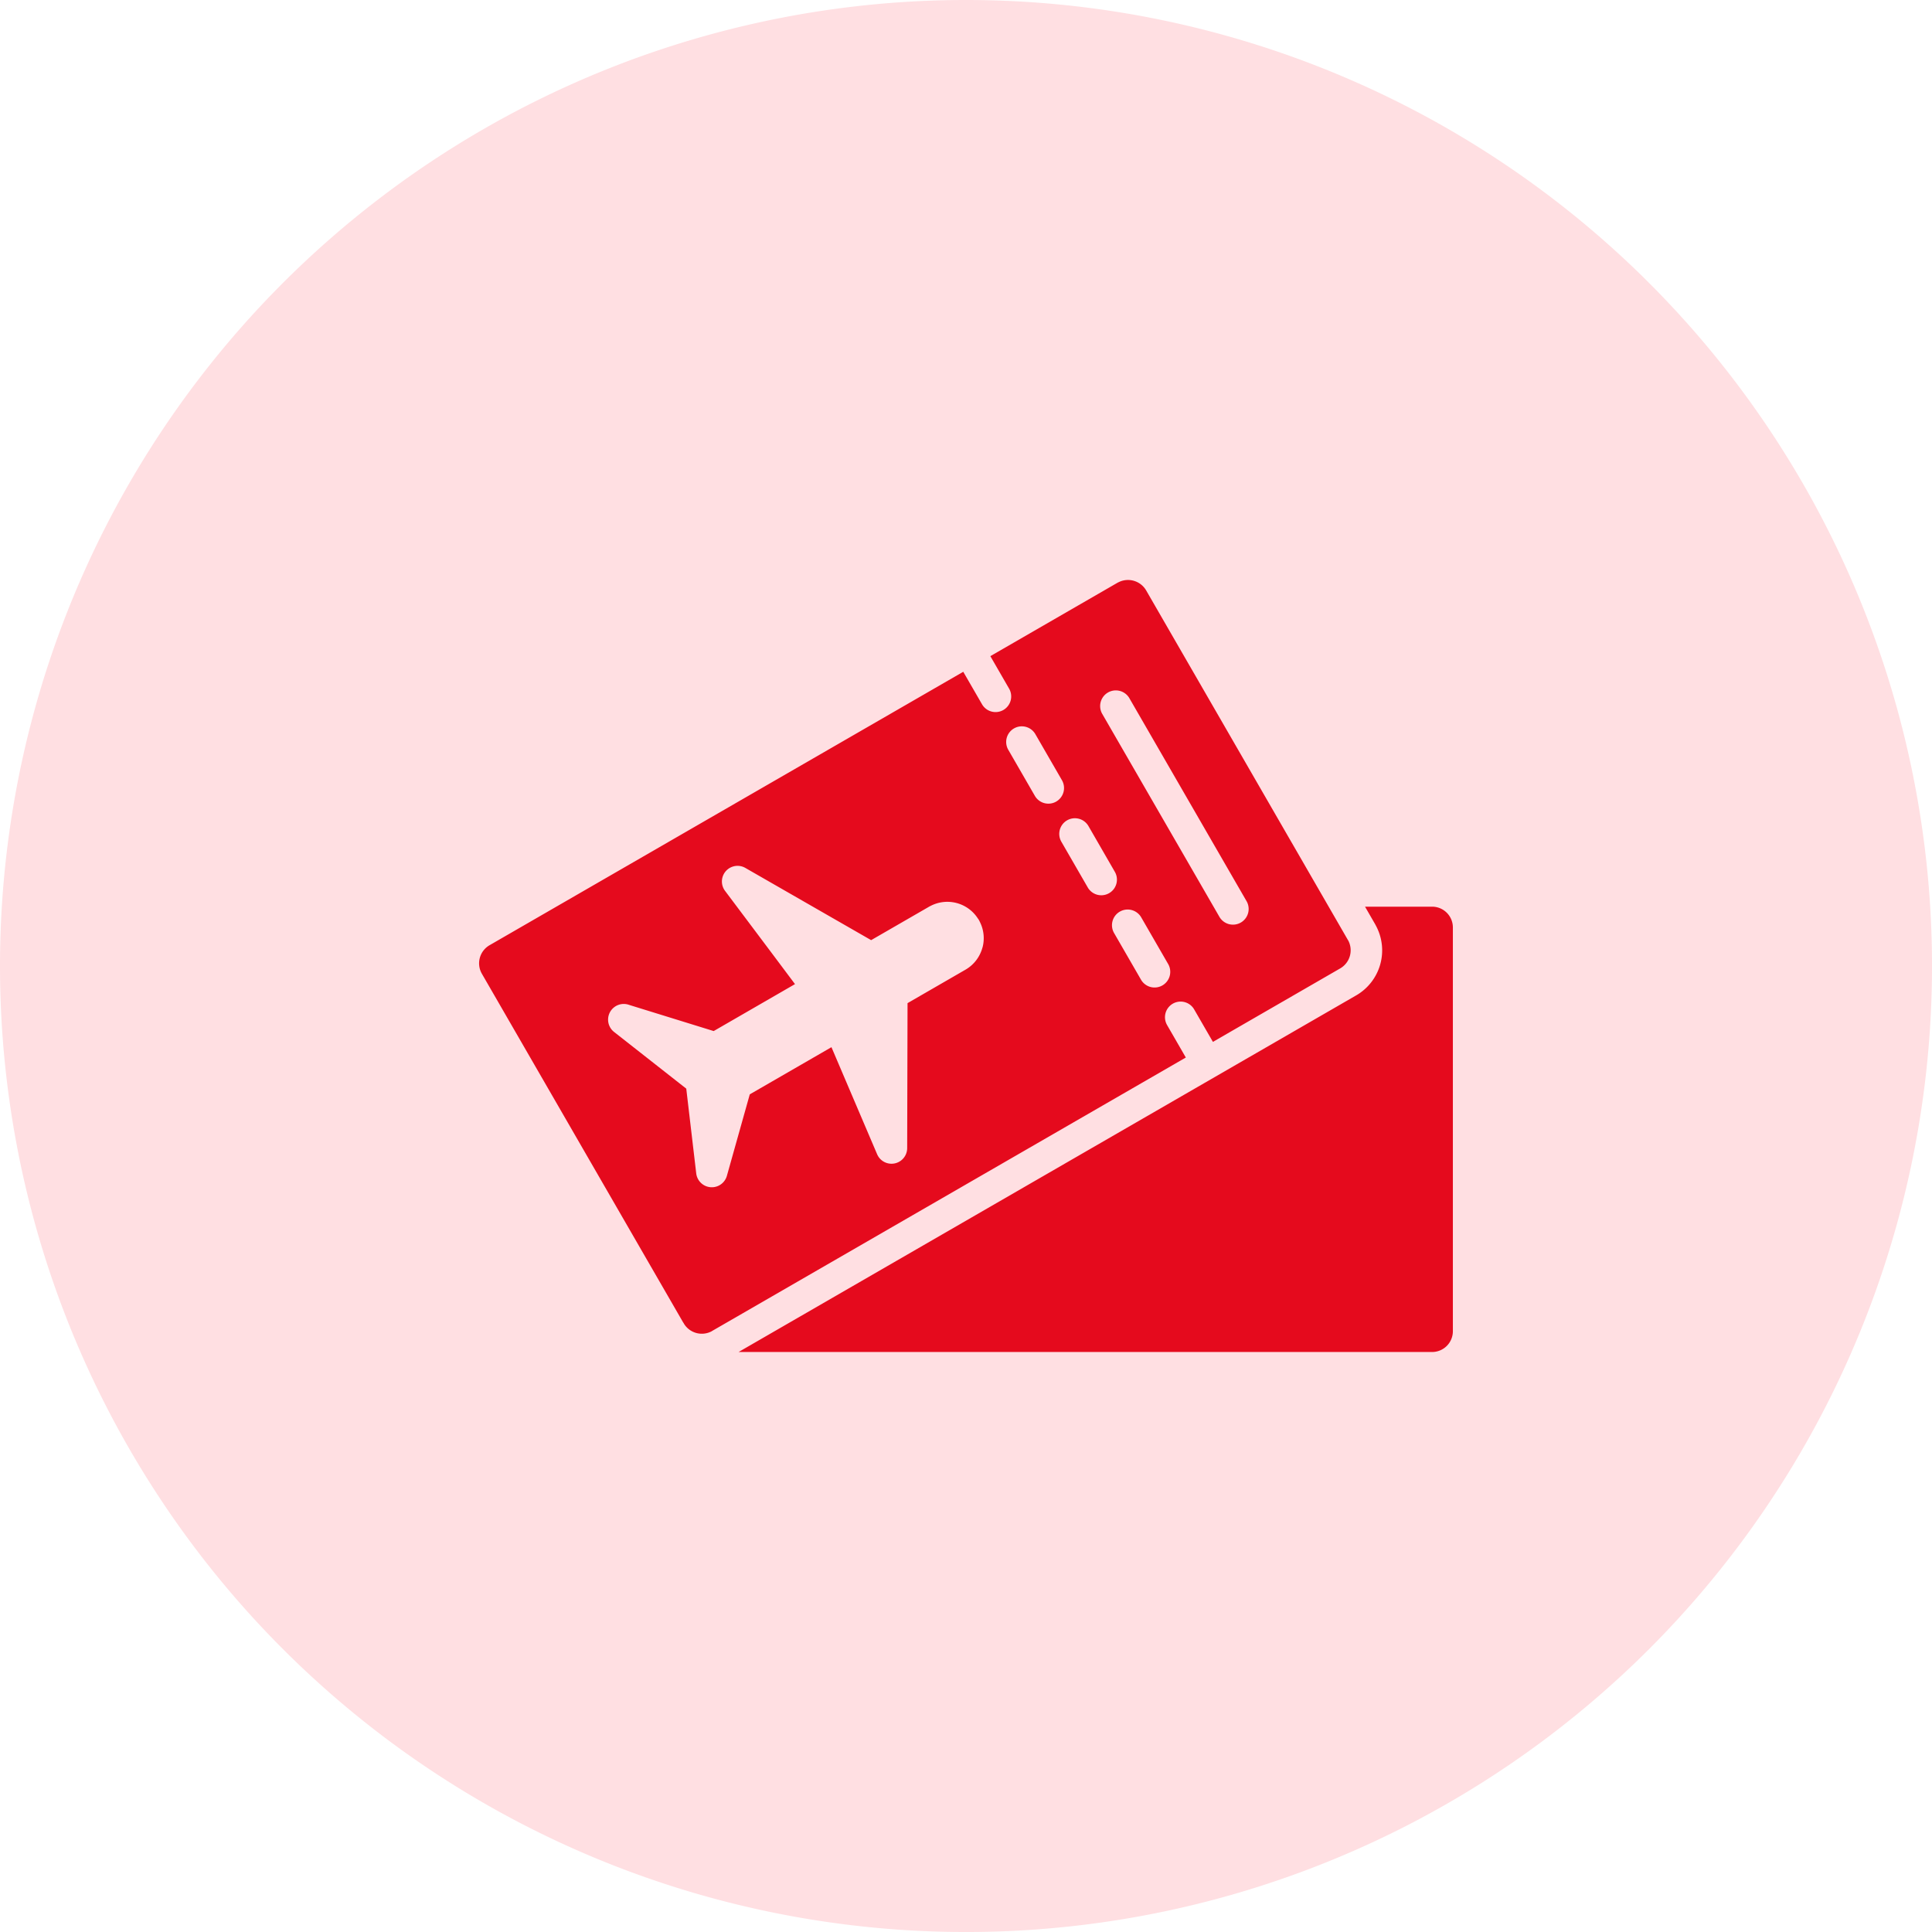
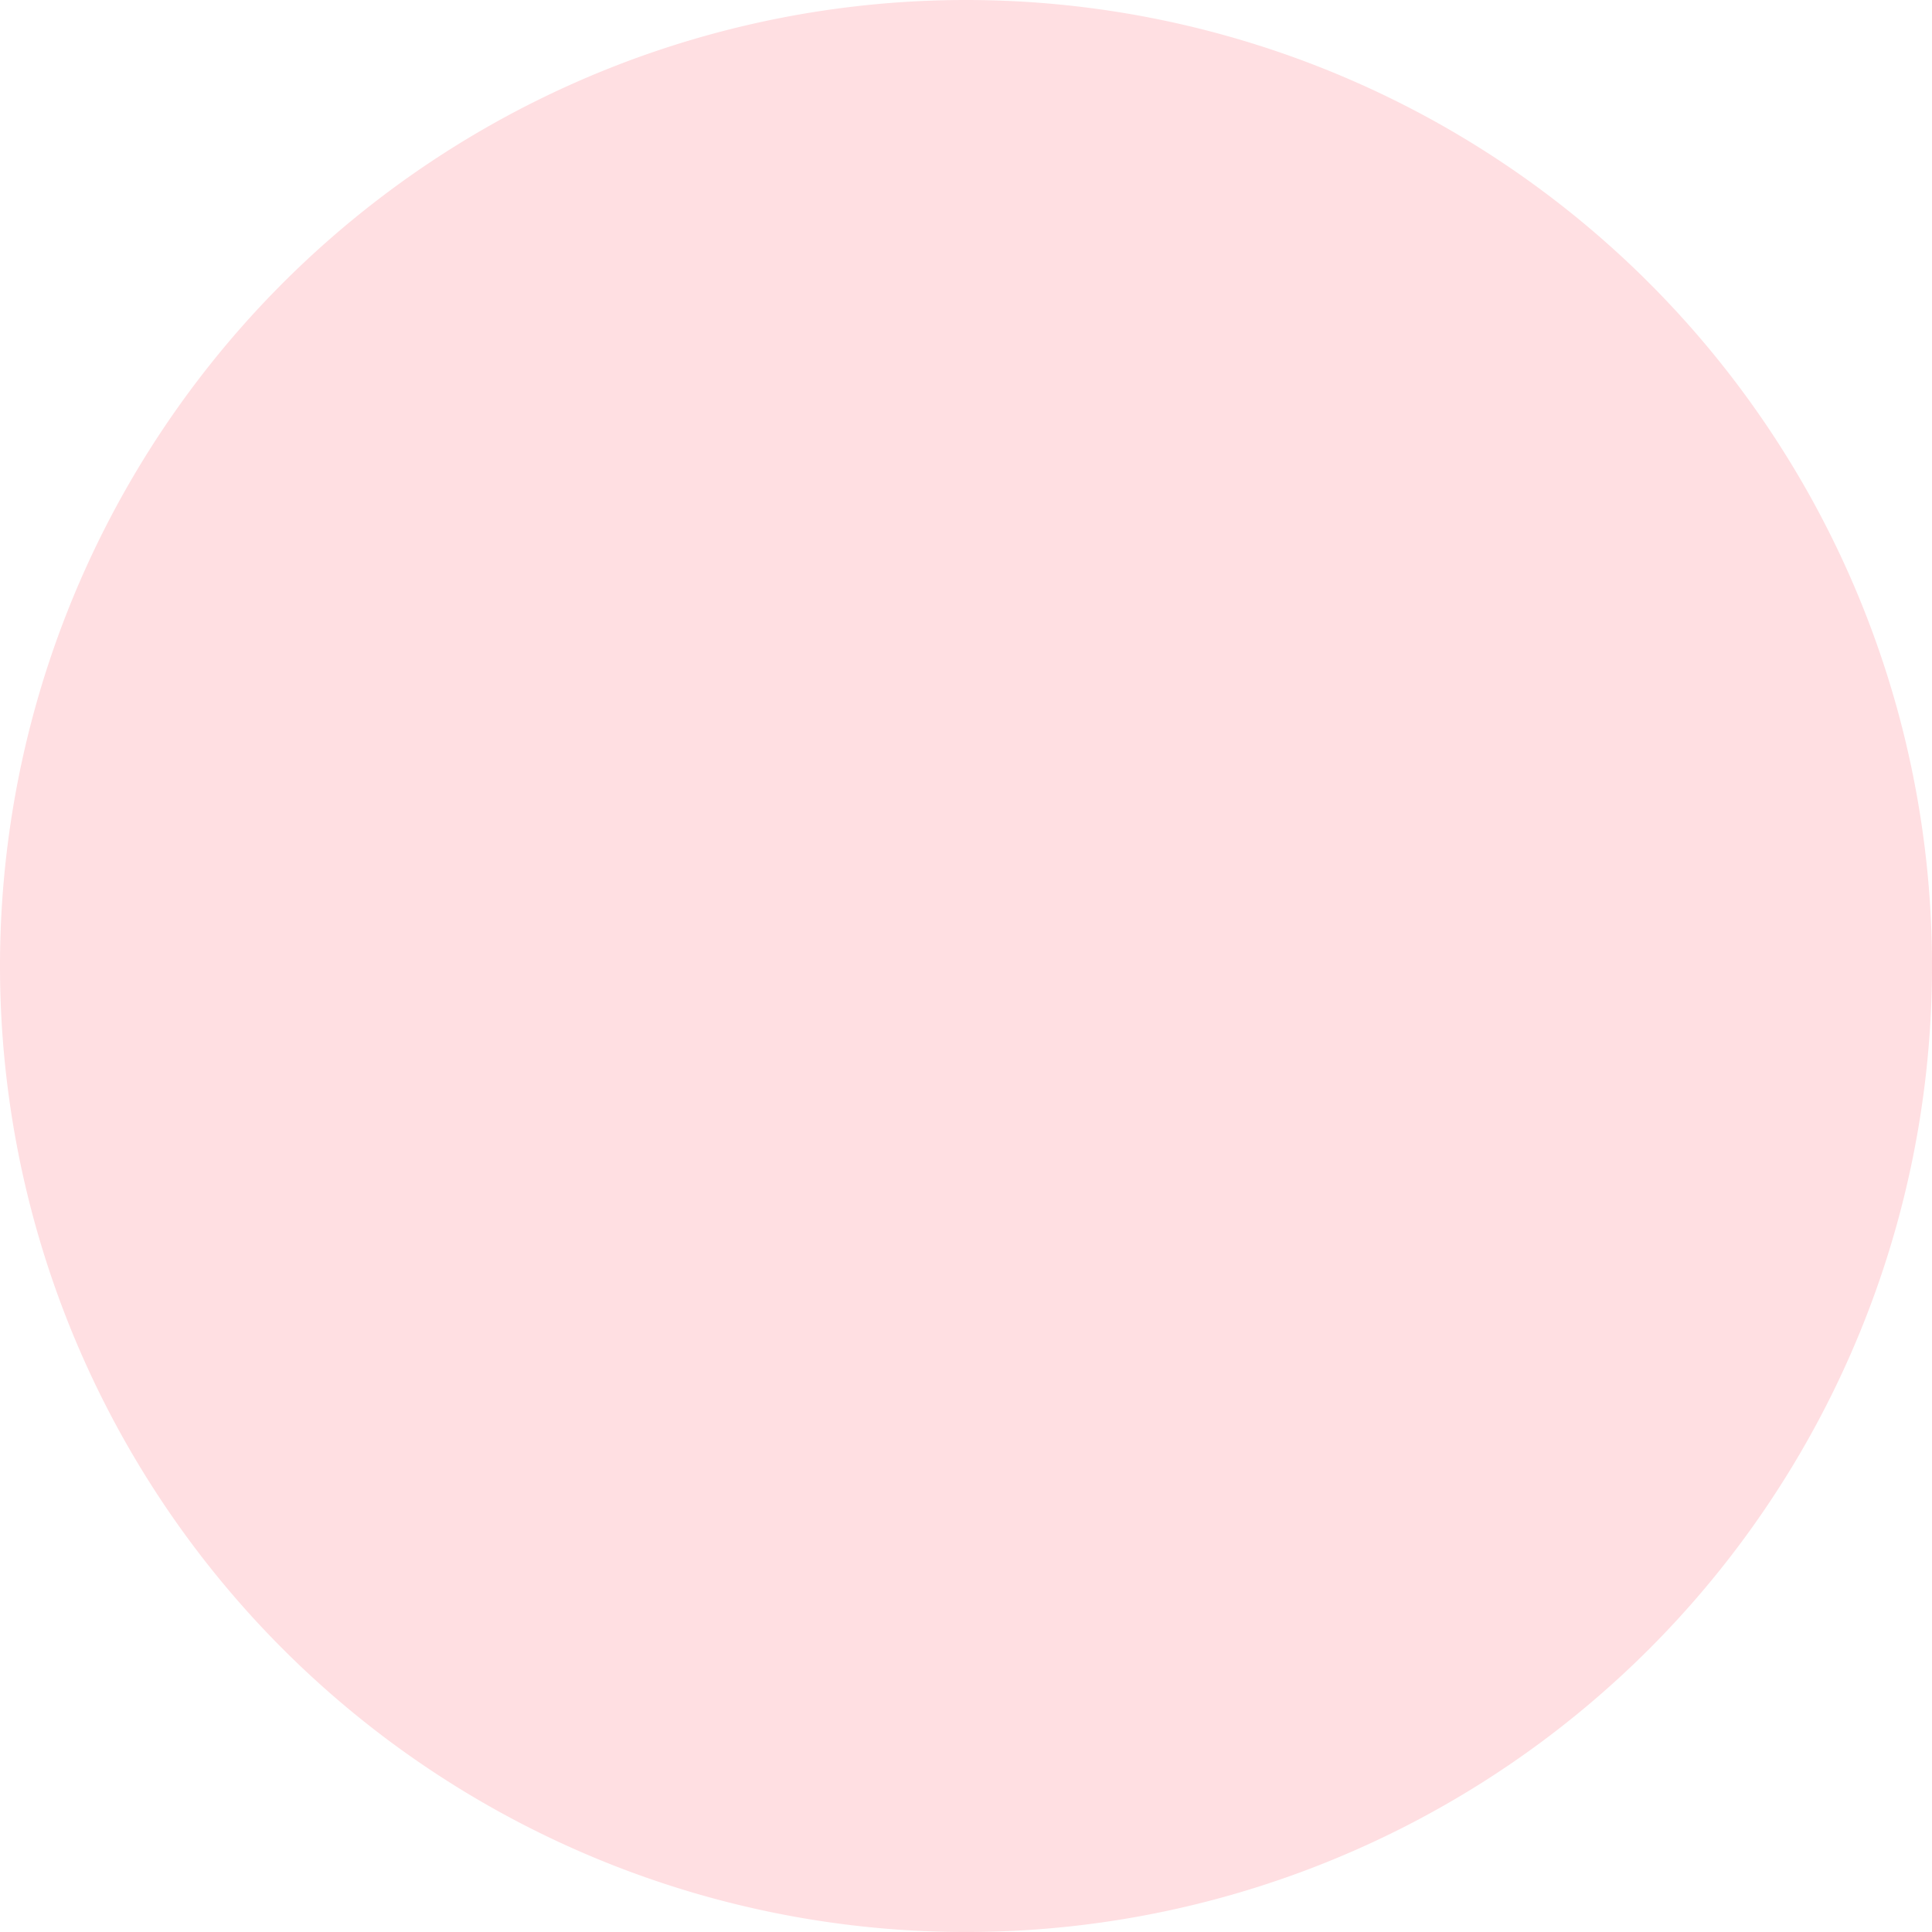
<svg xmlns="http://www.w3.org/2000/svg" width="100.321" height="100.321" viewBox="0 0 100.321 100.321">
  <g id="Group_119188" data-name="Group 119188" transform="translate(0.185 0.02)">
-     <path id="Path_34342" data-name="Path 34342" d="M50.161,0A50.161,50.161,0,1,1,0,50.161,50.161,50.161,0,0,1,50.161,0Z" transform="translate(-0.185 -0.02)" fill="#ffbcc2" opacity="0.48" />
-     <path id="noun-ticket-3494346" d="M108.709,76.443a.812.812,0,0,1-1.109-.3l-1.375-2.382a.812.812,0,1,1,1.408-.809l1.375,2.382a.812.812,0,0,1-.3,1.109Zm15.574,10.065L92.217,105.024h36.015a1.08,1.08,0,0,0,1.075-1.075V82.975a1.079,1.079,0,0,0-1.075-1.075h-3.487l.528.914c.011.021.021.038.03.058a2.7,2.7,0,0,1-1.019,3.636ZM111.907,65.071l-6.617,3.82.969,1.679a.812.812,0,1,1-1.408.809l-.968-1.676-24.6,14.2a1.086,1.086,0,0,0-.4,1.473l10.448,18.1a.837.837,0,0,1,.062.1,1.088,1.088,0,0,0,1.418.376l.029-.019,24.6-14.2-.969-1.679a.812.812,0,1,1,1.408-.809l.968,1.676,6.615-3.819a1.087,1.087,0,0,0,.414-1.441l-.018-.028L113.376,65.47a1.091,1.091,0,0,0-1.441-.411Zm-7.028,18.952A1.887,1.887,0,0,1,104,85.171l-3.01,1.738-.019,7.528a.813.813,0,0,1-1.56.319h0l-1.579-3.7-.793-1.86-4.241,2.449-1.188,4.229a.814.814,0,0,1-1.593-.127L89.5,91.349,85.745,88.4a.814.814,0,0,1,.787-1.4l4.392,1.359,4.222-2.438L93.932,84.3l-2.417-3.219a.812.812,0,0,1,1.053-1.193L99.1,83.638l3.009-1.737a.431.431,0,0,1,.064-.033,1.884,1.884,0,0,1,2.466.641.793.793,0,0,1,.1.169,1.882,1.882,0,0,1,.143,1.348Zm5.472-3.116-1.375-2.382a.812.812,0,0,1,1.409-.809L111.76,80.1a.812.812,0,0,1-1.408.809Zm.739-9.035a.814.814,0,0,1,1.408-.816l6.083,10.536a.814.814,0,1,1-1.408.816Zm2.012,13.8-1.375-2.382a.814.814,0,1,1,1.408-.816l1.375,2.382a.814.814,0,1,1-1.408.816Z" transform="translate(-54.05 -34.84)" fill="#e50a1d" fill-rule="evenodd" />
+     <path id="Path_34342" data-name="Path 34342" d="M50.161,0A50.161,50.161,0,1,1,0,50.161,50.161,50.161,0,0,1,50.161,0" transform="translate(-0.185 -0.02)" fill="#ffbcc2" opacity="0.48" />
  </g>
</svg>